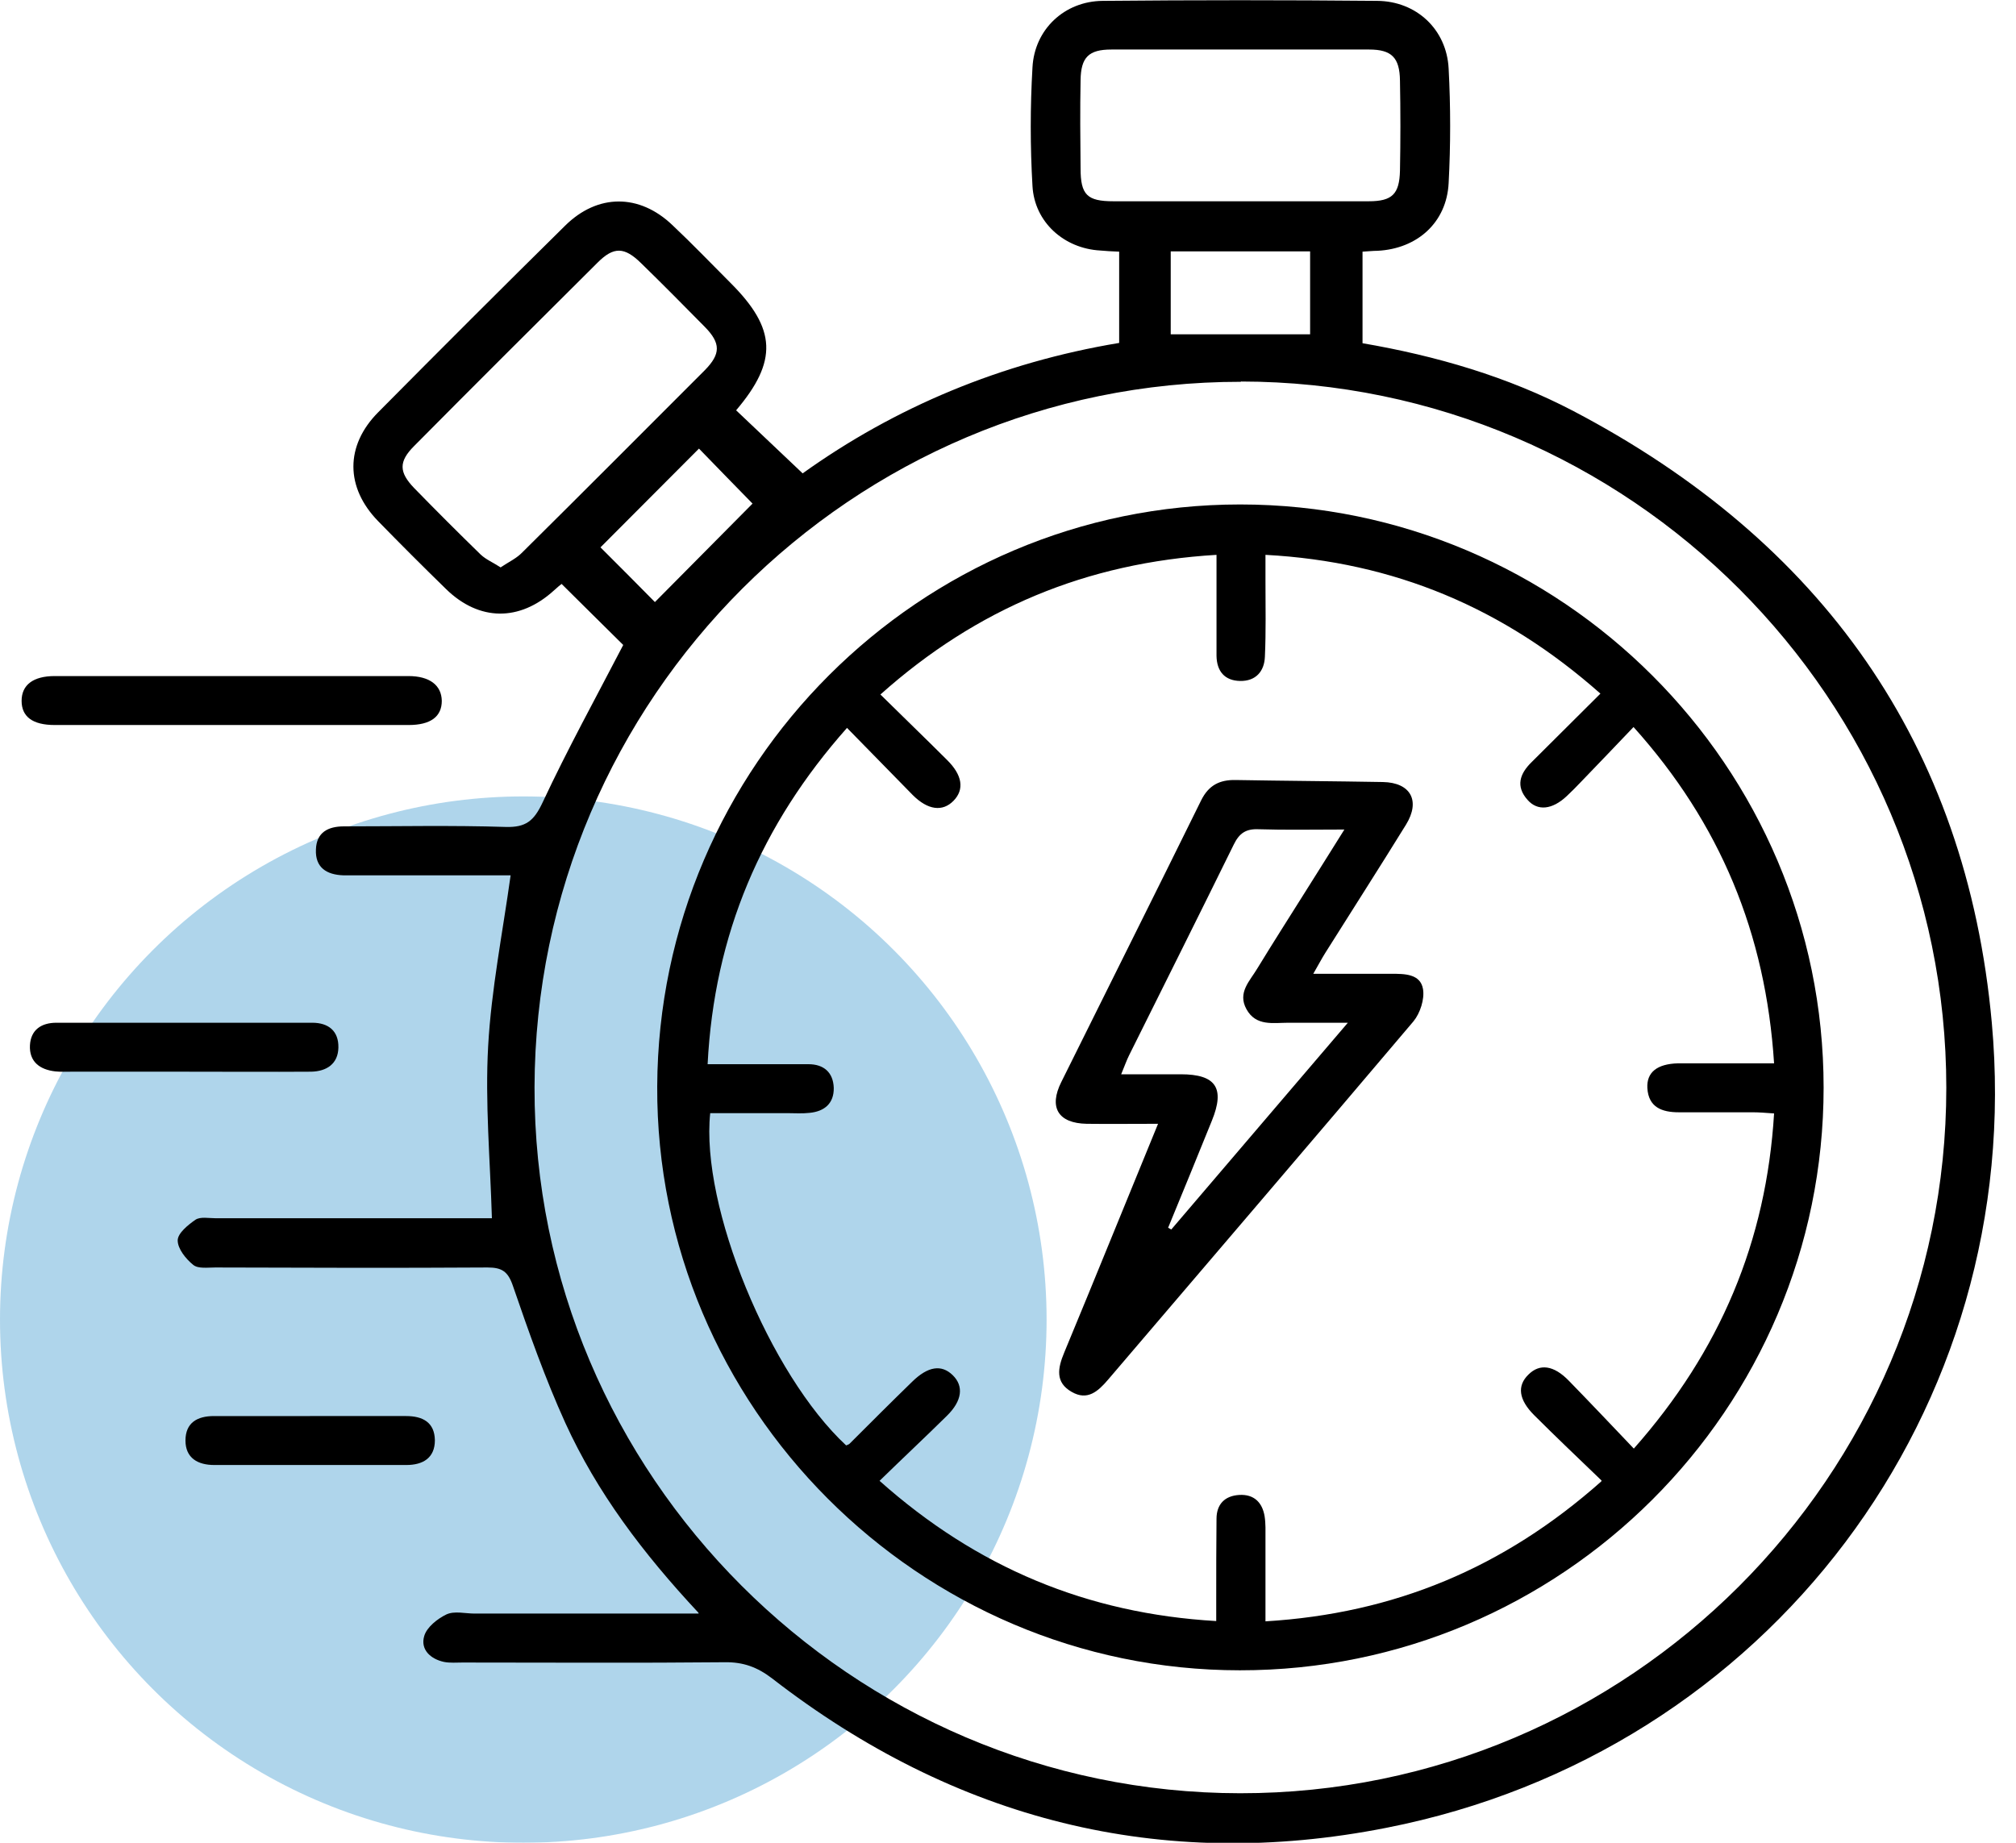
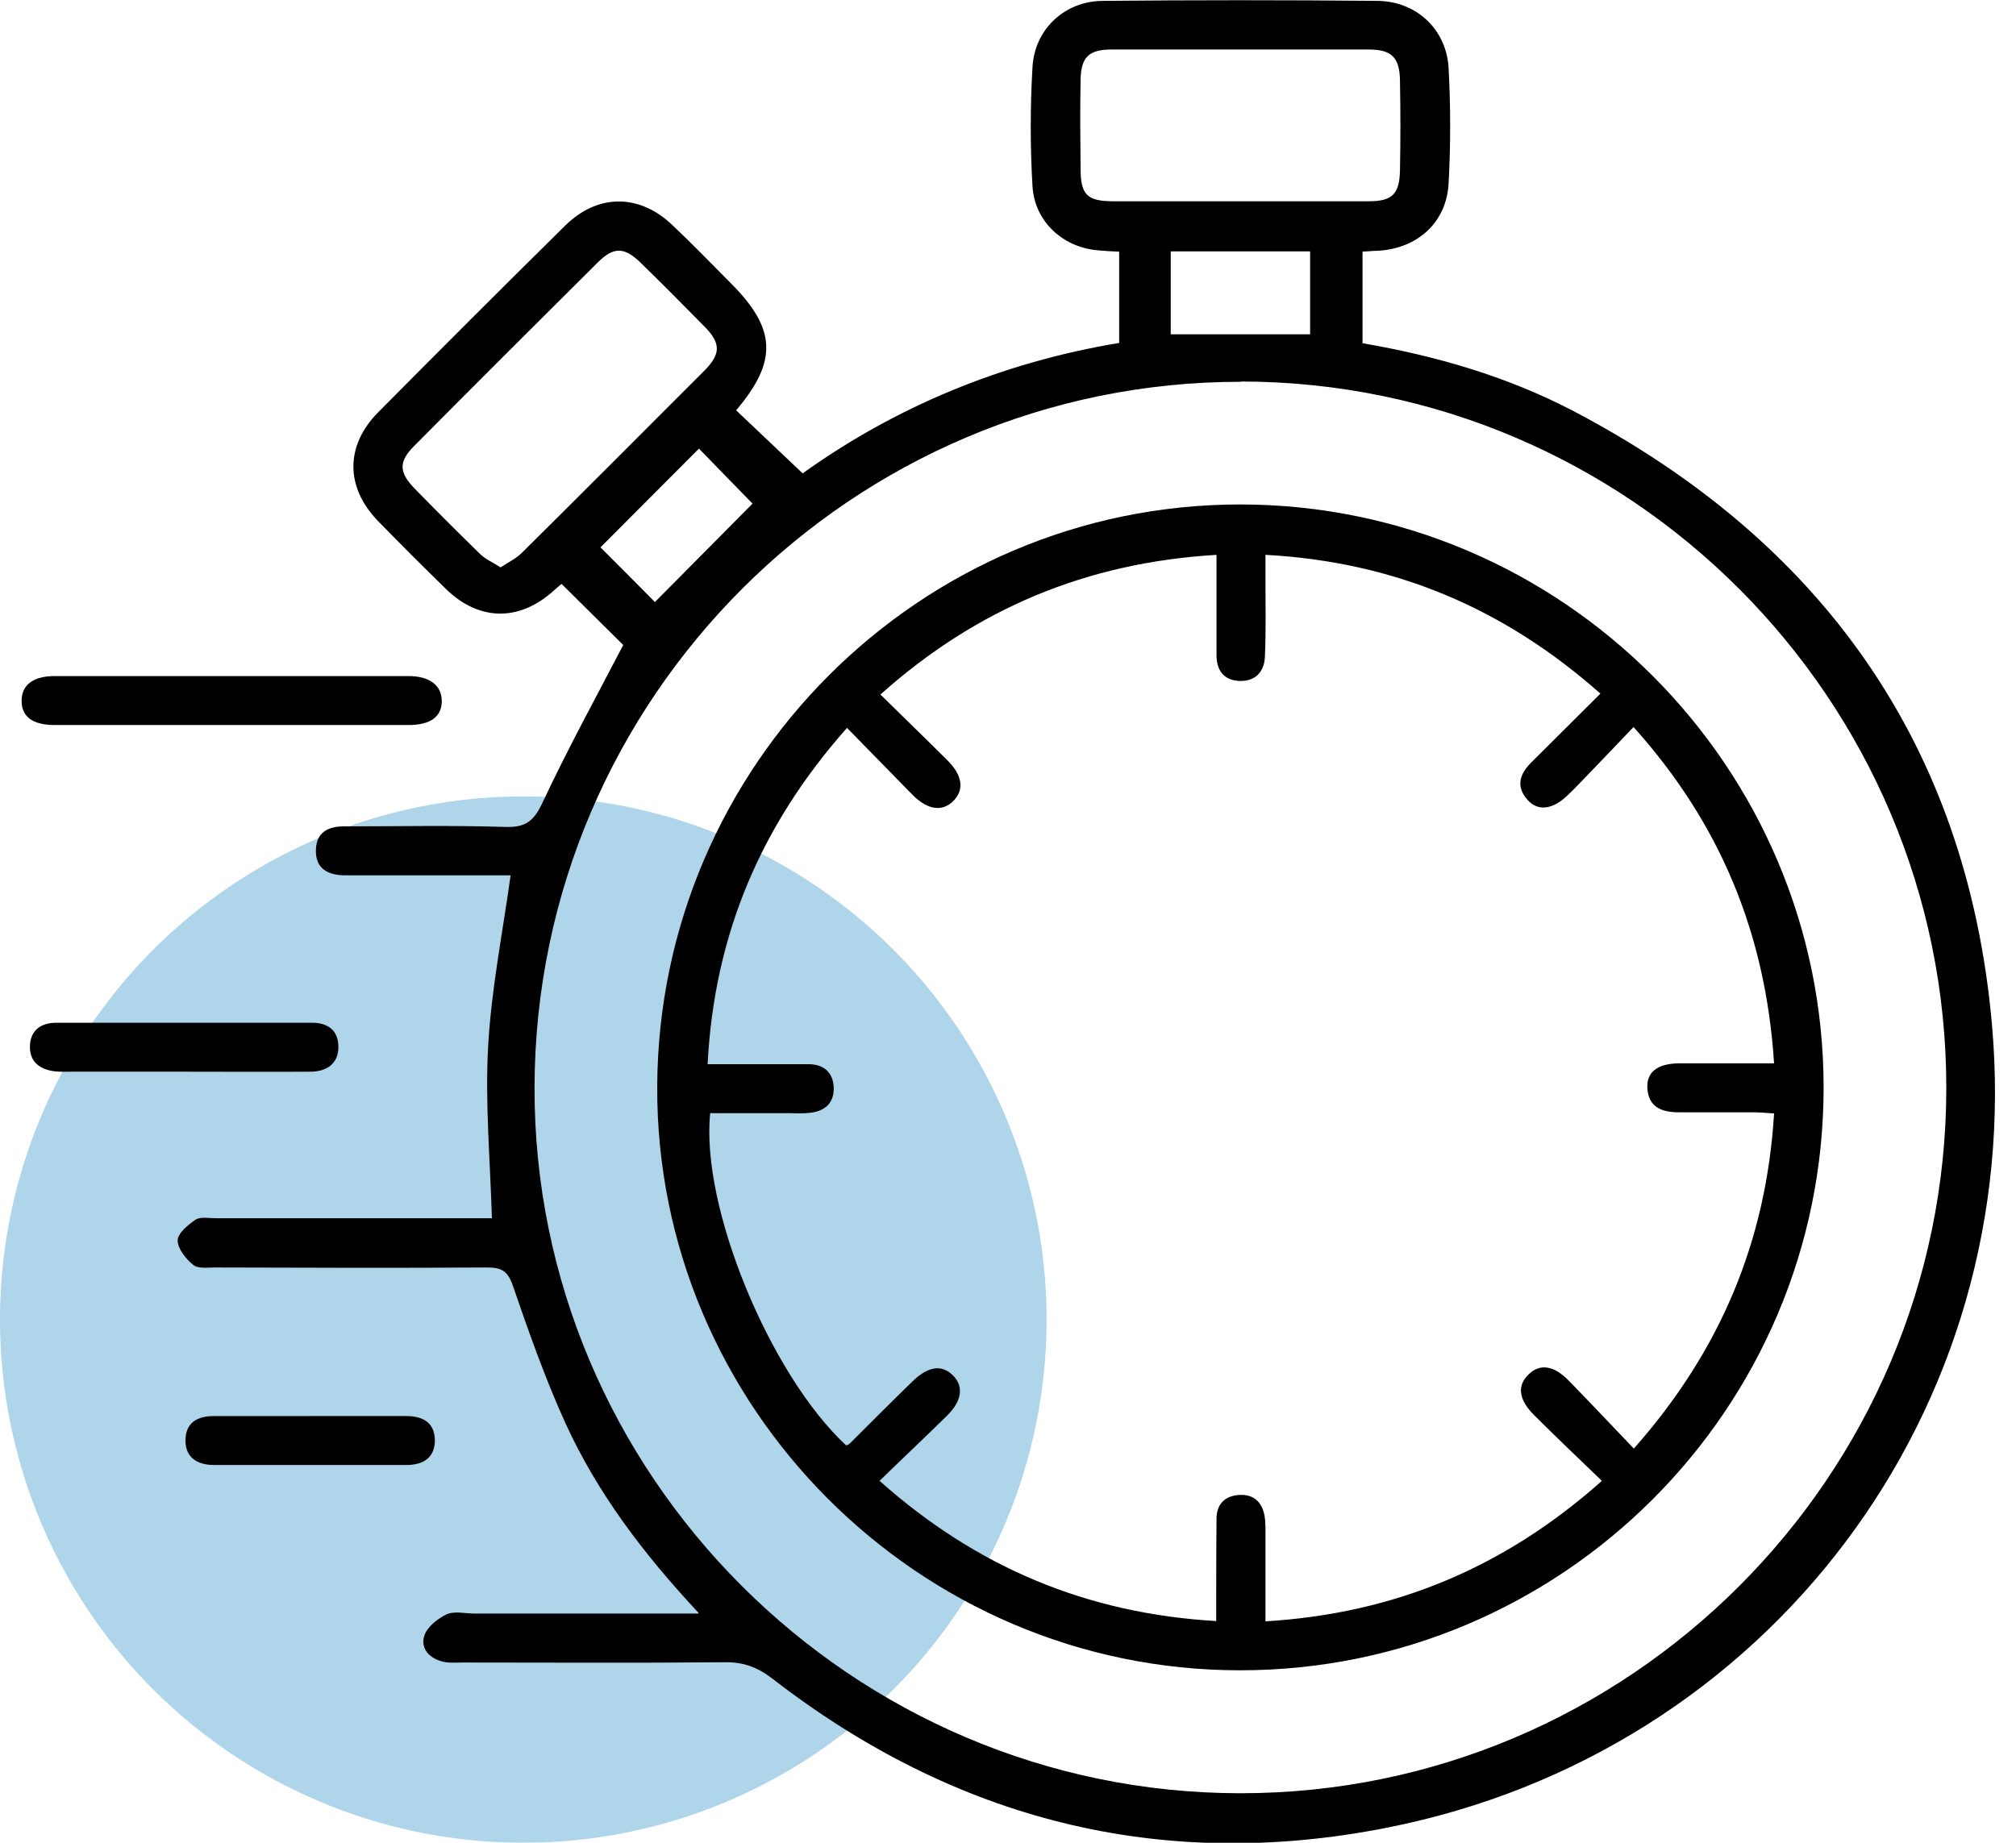
<svg xmlns="http://www.w3.org/2000/svg" id="Layer_1" width="70" height="64" viewBox="0 0 70 64">
  <defs>
    <style>.cls-1{fill:#7ab9de;}.cls-2{opacity:.6;}</style>
  </defs>
  <g id="Professional_Editing" class="cls-2">
    <circle id="Ellipse_14" class="cls-1" cx="18.17" cy="45.83" r="18.17" />
  </g>
  <g>
    <path d="m24.25,56.01c-1.94-2.08-3.52-4.18-4.62-6.59-.7-1.54-1.27-3.16-1.82-4.76-.17-.5-.38-.64-.88-.64-3.15.02-6.3.01-9.46,0-.26,0-.59.05-.76-.09-.26-.21-.54-.56-.54-.85,0-.25.36-.54.62-.72.17-.11.46-.05.7-.05,2.96,0,5.93,0,8.89,0h.7c-.06-2.03-.24-4.02-.13-5.98.11-1.97.5-3.92.78-5.93-1.64,0-3.37,0-5.1,0-.24,0-.47,0-.71,0-.58-.02-.98-.27-.95-.9.02-.59.42-.8.97-.8,1.87,0,3.75-.04,5.62.02.7.02.98-.21,1.28-.85.87-1.86,1.86-3.66,2.8-5.47-.64-.63-1.37-1.36-2.14-2.12-.03.02-.15.12-.27.23-1.19,1.08-2.59,1.07-3.74-.05-.8-.78-1.59-1.57-2.36-2.36-1.14-1.17-1.15-2.62,0-3.78,2.15-2.17,4.31-4.33,6.49-6.48,1.13-1.12,2.58-1.12,3.73-.02.69.65,1.35,1.34,2.02,2.01,1.59,1.59,1.64,2.71.19,4.42.75.71,1.5,1.42,2.31,2.19,3.21-2.3,6.9-3.85,10.99-4.53v-3.17c-.25-.01-.45-.02-.66-.04-1.25-.07-2.28-.98-2.35-2.24-.08-1.37-.08-2.75,0-4.12.07-1.32,1.11-2.3,2.44-2.31,3.18-.03,6.35-.03,9.53,0,1.36.01,2.41.99,2.48,2.35.07,1.32.07,2.66,0,3.98-.07,1.37-1.09,2.28-2.47,2.35-.16,0-.32.02-.52.03v3.18c2.56.44,5.04,1.16,7.33,2.36,8.59,4.51,13.64,11.55,14.52,21.24,1.22,13.44-7.78,25.36-21.02,27.96-7.85,1.55-14.99-.28-21.32-5.18-.52-.4-1.01-.58-1.66-.57-3.03.03-6.07.01-9.1.01-.21,0-.43.02-.64-.02-.47-.1-.83-.43-.69-.9.09-.31.46-.6.77-.75.28-.13.65-.03.98-.03,2.53,0,5.06,0,7.78,0ZM43.09,13.26c-13.49-.01-24.5,10.99-24.53,24.5-.03,13.46,11.01,24.51,24.5,24.52,13.49.01,24.52-11,24.52-24.5,0-13.5-11-24.52-24.5-24.53Zm-25.7,6.44c.27-.18.55-.31.75-.52,2.12-2.1,4.22-4.21,6.33-6.32.56-.57.56-.94,0-1.51-.73-.74-1.46-1.48-2.21-2.21-.58-.57-.95-.58-1.51-.02-2.13,2.12-4.26,4.24-6.37,6.37-.54.54-.53.91,0,1.46.76.78,1.53,1.55,2.31,2.31.18.17.42.27.7.45Zm25.59-12.71c1.52,0,3.03,0,4.55,0,.81,0,1.06-.25,1.08-1.06.02-1.04.02-2.08,0-3.13-.01-.8-.29-1.08-1.07-1.08-2.98,0-5.97,0-8.95,0-.79,0-1.06.27-1.07,1.07-.02,1.02-.01,2.04,0,3.06,0,.92.23,1.14,1.14,1.14,1.45,0,2.89,0,4.34,0Zm-2.33,1.74v2.88h4.84v-2.88h-4.84Zm-19.8,10.28c.67.67,1.33,1.33,1.89,1.9,1.15-1.16,2.29-2.31,3.39-3.42-.54-.55-1.21-1.24-1.86-1.91-1.12,1.12-2.25,2.26-3.42,3.43Z" />
    <path d="m8,25.18c-2.03,0-4.07,0-6.1,0-.77,0-1.15-.29-1.15-.84,0-.55.4-.86,1.15-.86,4.09,0,8.18,0,12.28,0,.74,0,1.15.32,1.16.86,0,.55-.39.84-1.15.84-2.06,0-4.12,0-6.17,0Z" />
    <path d="m6.4,37.22c-1.3,0-2.61,0-3.91,0-.19,0-.38.01-.57-.01-.54-.06-.91-.34-.88-.91.03-.53.39-.78.92-.78,2.96,0,5.92,0,8.88,0,.57,0,.92.29.91.86-.01.57-.41.83-.95.84-1.47.01-2.94,0-4.41,0,0,0,0,0,0,0Z" />
    <path d="m10.77,49.18c1.11,0,2.22,0,3.33,0,.58,0,.99.22,1,.84,0,.62-.42.86-.99.86-2.22,0-4.44,0-6.67,0-.57,0-1-.24-1-.85,0-.62.41-.85.99-.85,1.11,0,2.22,0,3.33,0Z" />
    <path d="m63.32,37.77c0,11.17-9.1,20.25-20.27,20.24-11.15,0-20.28-9.16-20.23-20.28.05-11.14,9.12-20.21,20.24-20.21,11.16,0,20.26,9.1,20.26,20.25Zm-7.71,13.65c-.82-.79-1.59-1.52-2.34-2.27-.54-.54-.6-1.02-.2-1.41.39-.39.88-.33,1.41.22.74.76,1.47,1.53,2.25,2.35,3-3.39,4.6-7.2,4.87-11.64-.29-.02-.52-.04-.75-.04-.85,0-1.71,0-2.56,0-.58,0-1.05-.17-1.09-.84-.03-.55.34-.84,1.06-.86.31,0,.62,0,.92,0,.79,0,1.58,0,2.42,0-.29-4.51-1.87-8.33-4.88-11.68-.64.67-1.23,1.29-1.82,1.9-.16.17-.33.34-.5.5-.5.47-1.01.53-1.36.13-.42-.47-.27-.91.14-1.31.78-.78,1.57-1.56,2.39-2.38-3.35-2.97-7.16-4.58-11.63-4.82,0,.35,0,.63,0,.91,0,.88.02,1.75-.02,2.63-.02.51-.32.85-.86.84-.54-.01-.81-.34-.82-.87,0-.26,0-.52,0-.78,0-.89,0-1.78,0-2.73-4.52.27-8.33,1.87-11.67,4.85.82.81,1.57,1.53,2.31,2.27.54.53.61,1.03.23,1.42-.38.39-.89.33-1.42-.2-.75-.76-1.49-1.53-2.28-2.33-2.98,3.36-4.61,7.17-4.84,11.68.36,0,.61,0,.87,0,.88,0,1.75,0,2.63,0,.53,0,.86.28.88.82.01.54-.32.82-.84.87-.26.03-.52.01-.78.01-.89,0-1.79,0-2.67,0-.34,3.24,2.07,9.08,4.72,11.54.04-.02.09-.03.12-.06.72-.72,1.44-1.44,2.17-2.15.55-.54,1.02-.61,1.41-.23.39.38.33.89-.2,1.41-.76.75-1.53,1.47-2.34,2.26,3.38,3.01,7.21,4.61,11.69,4.87,0-.32,0-.55,0-.78,0-.92,0-1.85.01-2.77,0-.5.28-.8.79-.83.51-.03.8.26.88.74.04.25.03.52.03.78,0,.94,0,1.88,0,2.87,4.46-.27,8.27-1.85,11.66-4.86Z" />
-     <path d="m40.19,39.03c-.91,0-1.68.01-2.46,0-.99-.02-1.32-.57-.88-1.45,1.62-3.27,3.25-6.52,4.86-9.79.26-.52.64-.71,1.19-.7,1.71.03,3.41.04,5.12.07.96.02,1.31.65.8,1.48-.92,1.49-1.87,2.97-2.8,4.45-.12.19-.23.4-.42.73.98,0,1.84,0,2.71,0,.46,0,1.01,0,1.1.53.06.35-.1.84-.33,1.12-3.52,4.16-7.07,8.3-10.6,12.44-.35.41-.72.75-1.27.43-.58-.33-.48-.83-.26-1.36,1.08-2.6,2.13-5.2,3.26-7.95Zm.37,3.61s.07.04.11.06c2-2.35,4.01-4.69,6.13-7.18-.81,0-1.44,0-2.06,0-.53,0-1.13.13-1.46-.47-.32-.58.12-.98.38-1.42.53-.87,1.08-1.73,1.62-2.59.44-.69.87-1.39,1.4-2.23-1.1,0-2.04.02-2.98-.01-.44-.02-.67.14-.86.53-1.2,2.44-2.42,4.88-3.63,7.31-.09.18-.16.38-.28.67.76,0,1.41,0,2.07,0,1.22,0,1.54.48,1.08,1.61-.5,1.24-1.01,2.48-1.52,3.72Z" />
  </g>
</svg>